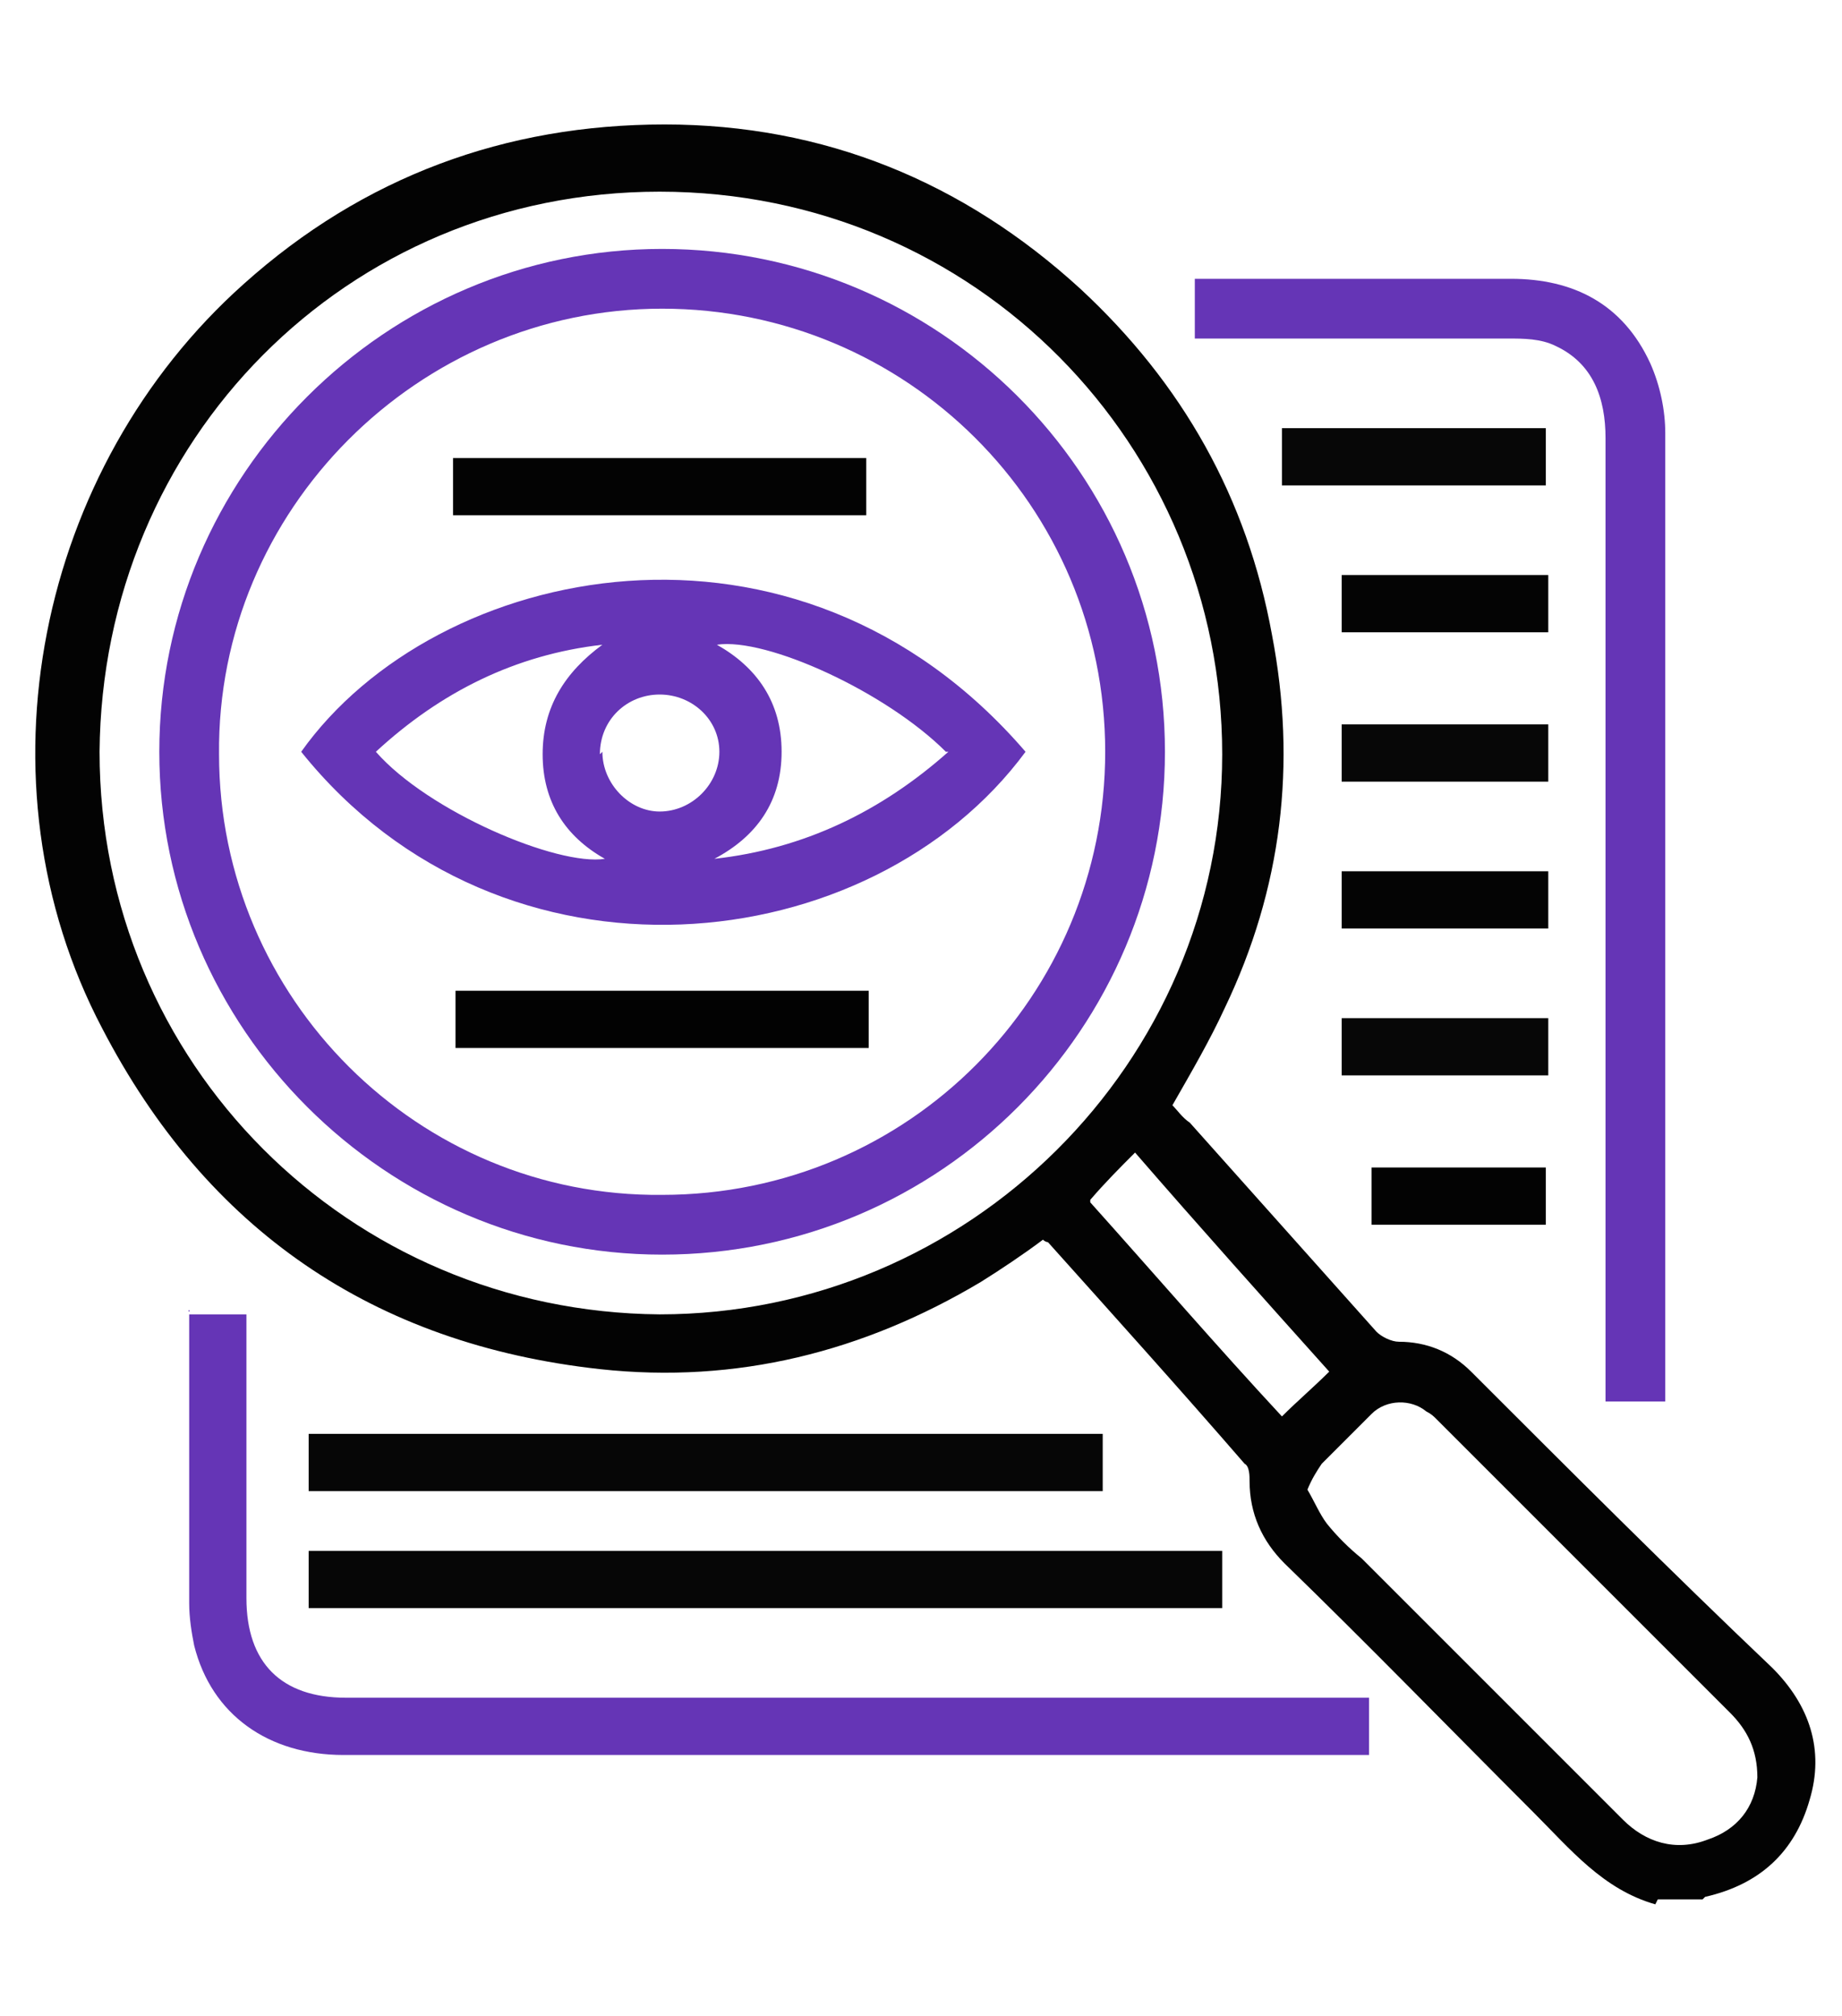
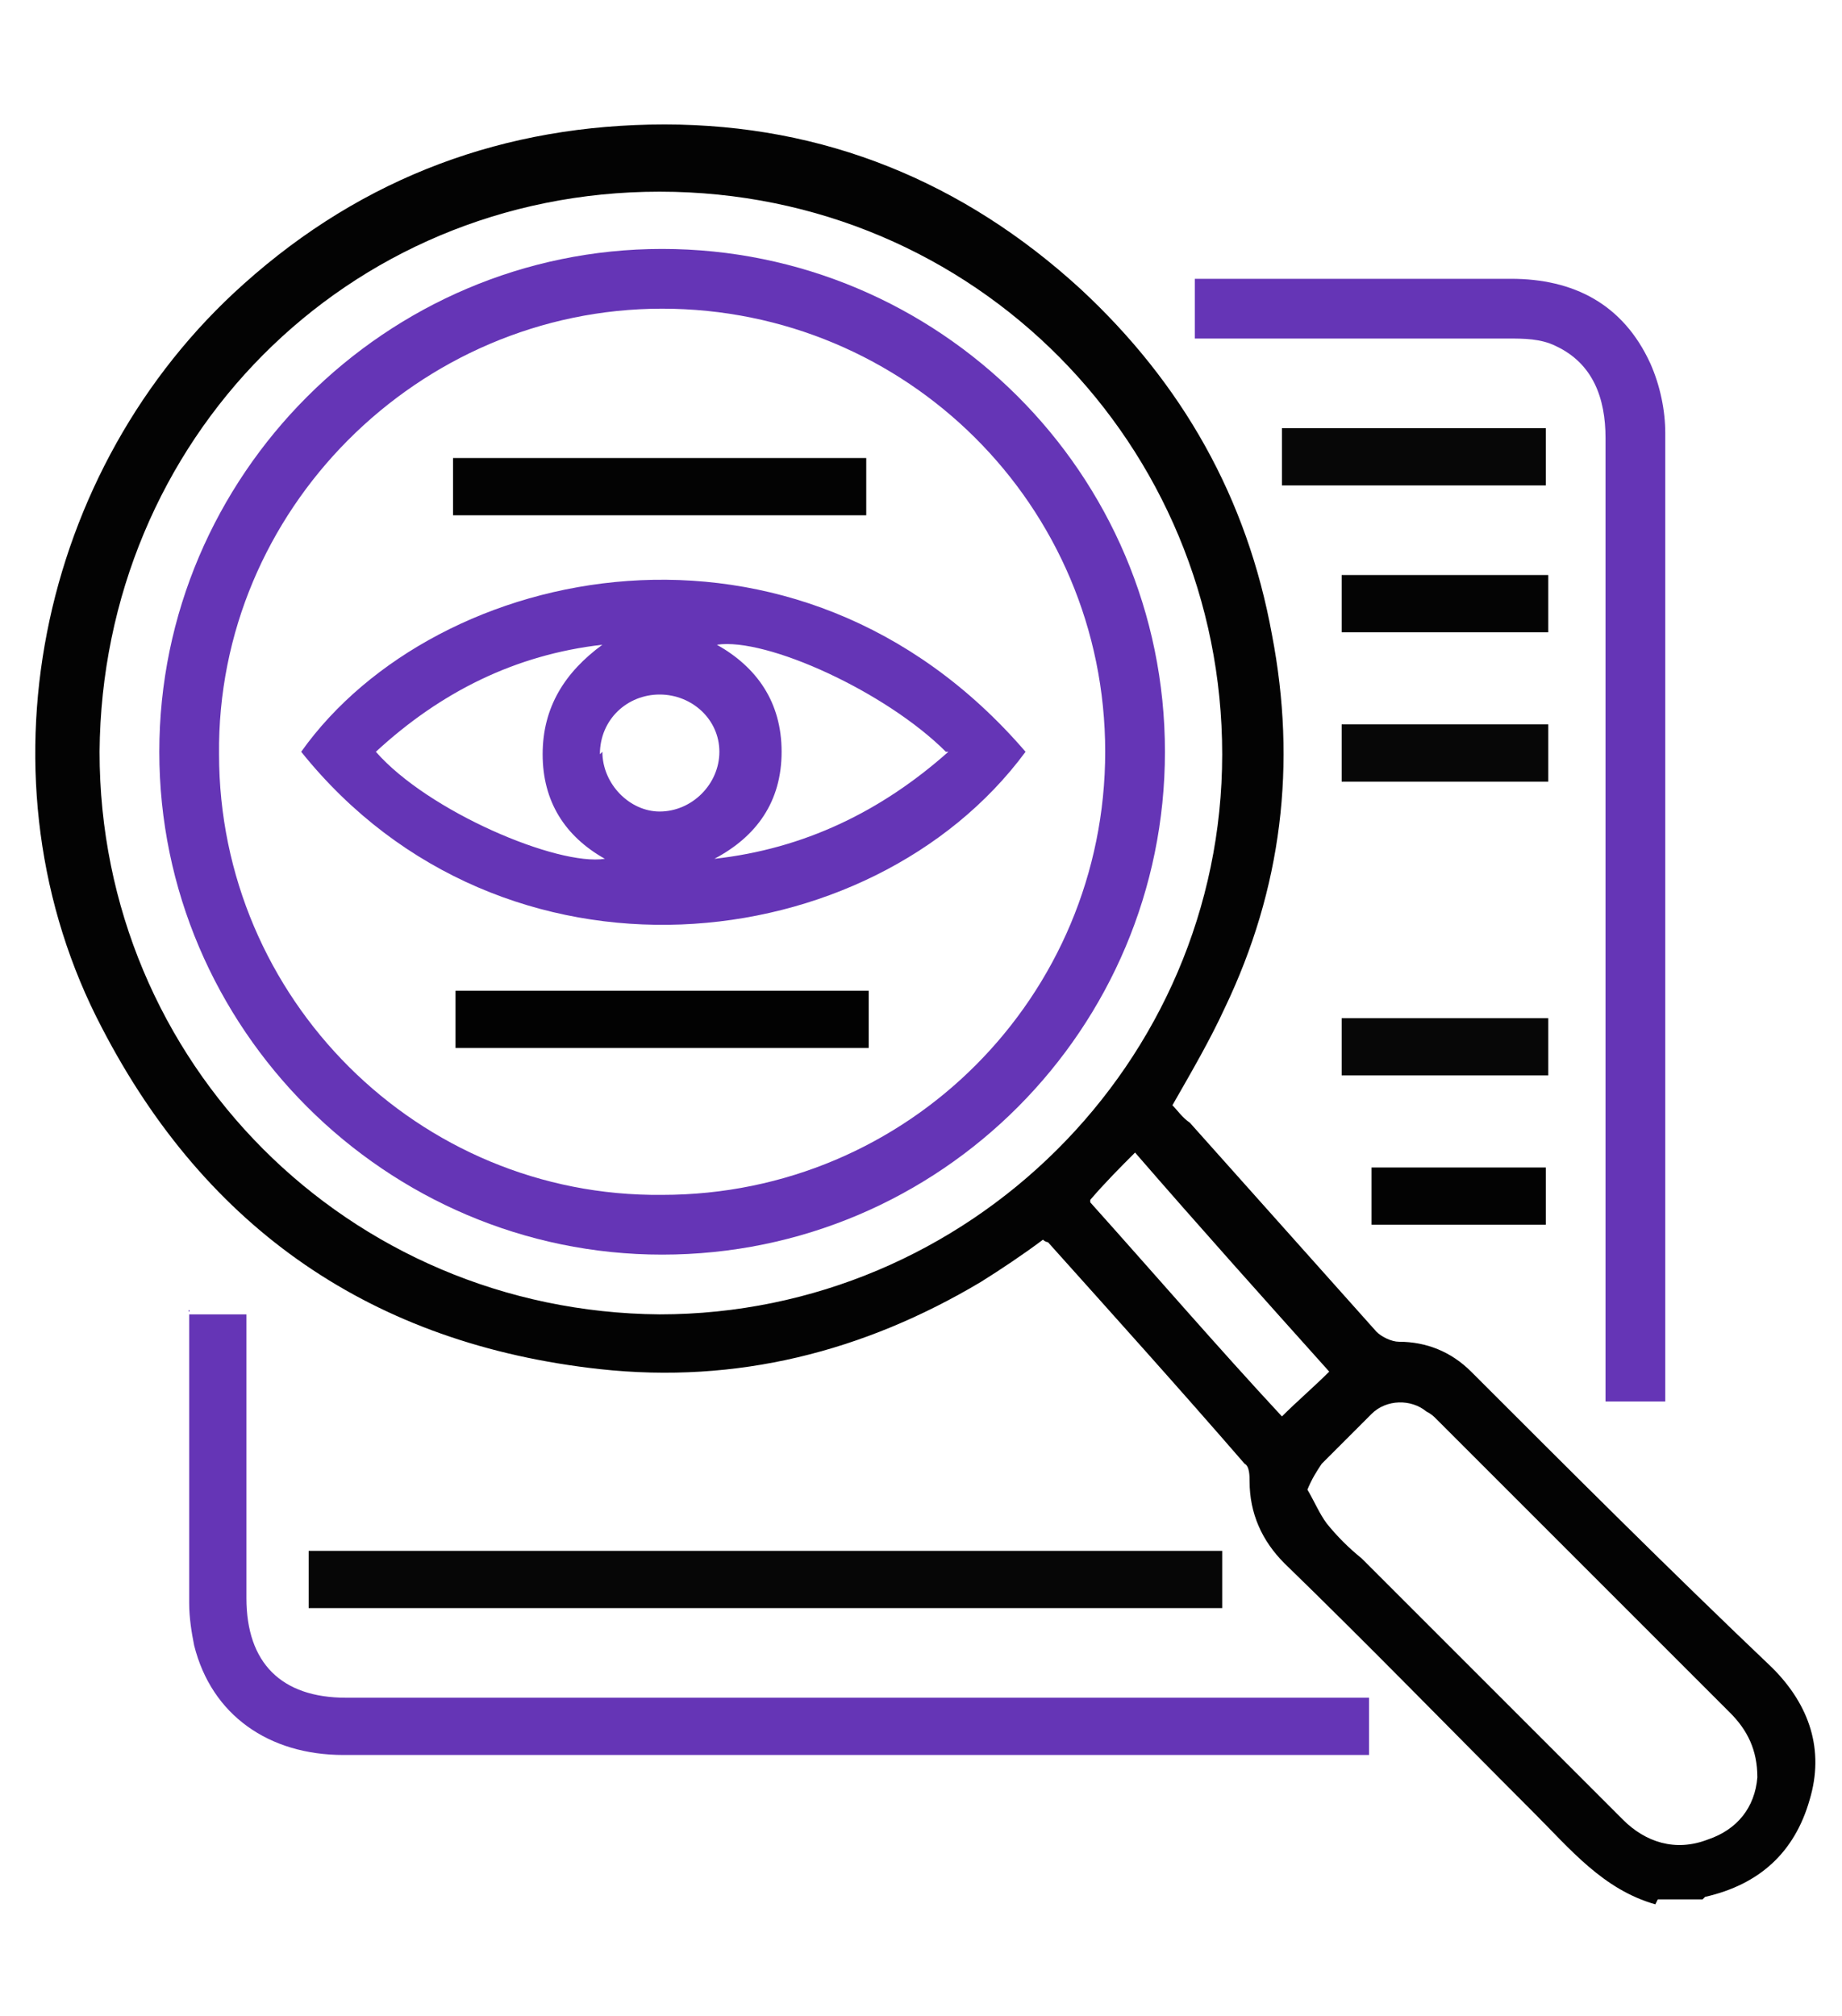
<svg xmlns="http://www.w3.org/2000/svg" id="Layer_1" data-name="Layer 1" version="1.1" viewBox="0 0 74 81">
  <defs>
    <style>
      .cls-1 {
        fill: #15161b;
      }

      .cls-1, .cls-2, .cls-3, .cls-4, .cls-5, .cls-6, .cls-7, .cls-8 {
        stroke-width: 0px;
      }

      .cls-1, .cls-4 {
        display: none;
      }

      .cls-2 {
        fill: #030303;
      }

      .cls-3 {
        fill: #060606;
      }

      .cls-4 {
        fill: #5d56f1;
      }

      .cls-5 {
        fill: #6535b6;
      }

      .cls-6 {
        fill: #020202;
      }

      .cls-7 {
        fill: #040404;
      }

      .cls-8 {
        fill: #070707;
      }
    </style>
  </defs>
  <path class="cls-4" d="M37.1,31.3c-4.2,0-7.6,3.4-7.6,7.6s3.4,7.6,7.6,7.6,7.6-3.4,7.6-7.6-3.4-7.6-7.6-7.6ZM37.1,44.2c-2.9,0-5.3-2.4-5.3-5.2s2.4-5.2,5.3-5.2,5.3,2.4,5.3,5.2-2.4,5.2-5.3,5.2Z" />
-   <path class="cls-1" d="M50.9,28.5l-3.4-3.4c-.4-.4-1.1-.5-1.5-.1l-2.6,1.9c-.7-.4-1.5-.7-2.3-1l-.4-3.2c0-.6-.6-1-1.2-1h-4.8c-.6,0-1.1.4-1.2,1l-.4,3.2c-.8.2-1.6.6-2.3,1l-2.6-1.9c-.5-.4-1.1-.3-1.5.1l-3.4,3.4c-.4.4-.5,1.1-.1,1.5l1.9,2.6c-.4.7-.7,1.5-1,2.3l-3.2.4c-.6,0-1,.6-1,1.2v4.8c0,.6.4,1.1,1,1.2l3.2.4c.2.8.6,1.6,1,2.3l-1.9,2.6c-.4.5-.3,1.1.1,1.5l3.4,3.4c.4.4,1.1.5,1.5.1l2.6-1.9c.7.4,1.5.7,2.3,1l.4,3.2c0,.6.6,1,1.2,1h4.8c.6,0,1.1-.4,1.2-1l.4-3.2c.8-.2,1.6-.6,2.3-1l2.6,1.9c.5.4,1.1.3,1.5-.1l3.4-3.4c.4-.4.5-1.1.1-1.5l-1.9-2.6c.4-.7.7-1.5,1-2.3l3.2-.4c.6,0,1-.6,1-1.2v-4.8c0-.6-.4-1.1-1-1.2l-3.2-.4c-.2-.8-.6-1.6-1-2.3l1.9-2.6c.4-.5.3-1.1-.1-1.5ZM51.9,37.5v2.8l-2.9.4c-.5,0-.9.4-1,.9-.3,1.1-.7,2.2-1.3,3.1-.2.4-.2.9,0,1.3l1.8,2.4-2,2-2.4-1.8c-.4-.3-.9-.3-1.3,0-1,.6-2,1-3.1,1.3-.5.1-.8.5-.9,1l-.4,2.9h-2.8l-.4-2.9c0-.5-.4-.9-.9-1-1.1-.3-2.2-.7-3.1-1.3-.4-.2-.9-.2-1.3,0l-2.4,1.8-2-2,1.8-2.4c.3-.4.3-.9,0-1.3-.6-1-1-2-1.3-3.1-.1-.5-.5-.8-1-.9l-2.9-.4v-2.8l2.9-.4c.5,0,.9-.4,1-.9.3-1.1.7-2.2,1.3-3.1.2-.4.2-.9,0-1.3l-1.8-2.4,2-2,2.4,1.8c.4.3.9.3,1.3,0,1-.6,2-1,3.1-1.3.5-.1.8-.5.9-1l.4-2.9h2.8l.4,2.9c0,.5.4.9.9,1,1.1.3,2.2.7,3.1,1.3.4.2.9.2,1.3,0l2.4-1.8,2,2-1.8,2.4c-.3.4-.3.9,0,1.3.6,1,1,2,1.3,3.1.1.5.5.8,1,.9l2.9.4Z" />
  <path class="cls-1" d="M37.1,9.3c.6,0,1.2-.5,1.2-1.2V1.3c0-.6-.5-1.2-1.2-1.2s-1.2.5-1.2,1.2v6.9c0,.6.5,1.2,1.2,1.2Z" />
  <path class="cls-1" d="M72.1,35.1h-6.9c-.6,0-1.2.5-1.2,1.2s.5,1.2,1.2,1.2h6.9c.6,0,1.2-.5,1.2-1.2s-.5-1.2-1.2-1.2Z" />
  <path class="cls-1" d="M8.9,35.1H2c-.6,0-1.2.5-1.2,1.2s.5,1.2,1.2,1.2h6.9c.6,0,1.2-.5,1.2-1.2s-.5-1.2-1.2-1.2Z" />
  <path class="cls-1" d="M16.3,17.2c.5.5,1.2.5,1.7,0,.5-.5.5-1.2,0-1.7l-4.9-4.9c-.5-.5-1.2-.5-1.7,0-.5.5-.5,1.2,0,1.7l4.9,4.9Z" />
  <path class="cls-1" d="M11.2,24.9l-2.4-.9c-.6-.2-1.3,0-1.5.7-.2.6,0,1.3.7,1.5l2.4.9c.6.2,1.3,0,1.5-.7.2-.6,0-1.3-.7-1.5Z" />
-   <path class="cls-1" d="M25.7,10.5c.2.6.9.9,1.5.7.6-.2.9-.9.7-1.5l-1-2.4c-.2-.6-.9-.9-1.5-.7-.6.2-.9.9-.7,1.5l1,2.4Z" />
  <path class="cls-1" d="M46.9,11.1c.6.2,1.3,0,1.5-.7l1-2.4c.2-.6,0-1.3-.7-1.5-.6-.2-1.3,0-1.5.7l-1,2.4c-.2.6,0,1.3.7,1.5Z" />
  <path class="cls-1" d="M57,17.5c.3,0,.6-.1.8-.3l4.9-4.9c.5-.5.5-1.2,0-1.7-.5-.5-1.2-.5-1.7,0l-4.9,4.9c-.5.5-.5,1.2,0,1.7.2.2.5.3.8.3Z" />
  <path class="cls-1" d="M66.8,24.7c-.2-.6-.9-.9-1.5-.7l-2.4.9c-.6.2-.9.9-.7,1.5.2.6.9.9,1.5.7l2.4-.9c.6-.2.9-.9.7-1.5Z" />
  <path class="cls-4" d="M37.3,12.1c-4.9,0-9.6,1.3-13.8,4-.5.4-.7,1.1-.3,1.6.4.5,1.1.7,1.6.3,3.7-2.4,7.9-3.6,12.3-3.6s.1,0,.2,0c6,0,11.7,2.4,16,6.7,4.3,4.3,6.6,10,6.6,16s-3.6,14.3-9.7,18.6c-2,1.4-3.3,3.6-3.6,5.9h-4c-.6,0-1.2.5-1.2,1.2s.5,1.2,1.2,1.2h3.9v6c0,1.5-1.2,2.7-2.7,2.7h-13.4c-1.5,0-2.7-1.2-2.7-2.7v-6h10.1c.6,0,1.2-.5,1.2-1.2s-.5-1.2-1.2-1.2h-10.2c-.3-2.4-1.6-4.5-3.6-5.9-6.1-4.3-9.7-11.2-9.7-18.6s2.5-11.9,7-16.3c.5-.4.5-1.2,0-1.7-.4-.5-1.2-.5-1.7,0-5,4.8-7.7,11.2-7.7,18s4,15.8,10.7,20.5c1.7,1.2,2.7,3.1,2.7,5.1v7.2c0,2.4,1.7,4.5,4,4.9,1.3,3.1,4.3,5.1,7.7,5.1s6.4-2,7.7-5.1c2.3-.5,4-2.5,4-4.9v-7.2s0,0,0,0c0-2,1-4,2.7-5.2,6.7-4.7,10.7-12.4,10.7-20.5s-2.6-12.9-7.3-17.6c-4.7-4.7-10.9-7.4-17.6-7.4ZM37.1,77.7c-2.1,0-3.9-1-5-2.7h10c-1.1,1.7-2.9,2.7-5,2.7Z" />
  <g>
    <path class="cls-2" d="M66.5,76.5c-2.1-.6-3.4-2.2-4.9-3.7-3.3-3.3-6.6-6.7-10-10-.9-.9-1.4-2-1.4-3.3,0-.2,0-.6-.2-.7-2.6-3-5.3-6-7.9-8.9,0,0-.1,0-.2-.1-.8.6-1.7,1.2-2.5,1.7-4.7,2.8-9.8,4.1-15.3,3.5-9.1-1-15.8-5.6-20-13.7C-1.1,31.4,1.5,18.8,9.8,11.4c4.8-4.3,10.5-6.4,16.9-6.4,6.4,0,12,2.3,16.7,6.6,4.1,3.8,6.7,8.4,7.7,13.9,1,5.2.4,10.2-1.9,15-.6,1.3-1.3,2.5-2.1,3.9.2.2.4.5.7.7,2.5,2.8,5,5.6,7.5,8.4.2.2.6.4.9.4,1.1,0,2.1.4,2.9,1.2,4,4,8,8,12.1,11.9,1.5,1.5,2.1,3.3,1.5,5.3-.6,2.1-2,3.4-4.2,3.9,0,0,0,0-.1.1h-1.8ZM4,30.2c0,12.5,10,22.5,22.5,22.6,12.4,0,22.6-10.1,22.6-22.5,0-12.4-9.9-22.6-22.6-22.6-12.6,0-22.4,10-22.5,22.5ZM52.5,59.8c.3.5.5,1,.8,1.4.4.5.9,1,1.4,1.4,3.5,3.5,7,7,10.5,10.5.9.9,2.1,1.3,3.4.8,1.2-.4,1.9-1.3,2-2.5,0-1.1-.4-1.9-1.1-2.6-3.9-3.9-7.9-7.9-11.8-11.8-.1-.1-.2-.2-.4-.3-.6-.5-1.6-.5-2.2.1-.7.7-1.3,1.3-2,2-.2.3-.4.6-.6,1.1ZM43.8,48.3c2.6,2.9,5.1,5.8,7.7,8.6.6-.6,1.3-1.2,1.9-1.8-2.6-2.9-5.2-5.8-7.8-8.8-.6.6-1.2,1.2-1.8,1.9Z" />
    <path class="cls-5" d="M66.9,56.3h-2.4c0-.3,0-.6,0-.9,0-12.6,0-25.2,0-37.8,0-1.6-.5-3-2-3.7-.6-.3-1.3-.3-1.9-.3-4,0-8,0-11.9,0-.2,0-.5,0-.7,0v-2.4c.1,0,.2,0,.3,0,4.1,0,8.3,0,12.4,0,2.5,0,4.5,1,5.6,3.4.4.9.6,1.9.6,2.8,0,12.8,0,25.6,0,38.5,0,.1,0,.3,0,.4Z" />
    <path class="cls-8" d="M51.5,19.5v-2.3h10.6v2.3h-10.6Z" />
    <path class="cls-8" d="M53.9,31.4v-2.3h8.3v2.3h-8.3Z" />
    <path class="cls-8" d="M53.9,43.2v-2.3h8.3v2.3h-8.3Z" />
    <path class="cls-7" d="M53.9,23.1h8.3v2.3h-8.3v-2.3Z" />
-     <path class="cls-7" d="M62.2,35v2.3h-8.3v-2.3h8.3Z" />
    <path class="cls-2" d="M62.1,49.2h-7v-2.3h7v2.3Z" />
    <path class="cls-5" d="M7.6,52.8h2.3c0,.3,0,.5,0,.7,0,3.6,0,7.1,0,10.7,0,2.6,1.4,4,4,4,13.4,0,26.8,0,40.2,0s.5,0,.9,0v2.3c-.2,0-.4,0-.6,0-13.5,0-27.1,0-40.6,0-3,0-5.3-1.6-6-4.4-.1-.5-.2-1.1-.2-1.7,0-3.8,0-7.6,0-11.4,0-.1,0-.2,0-.4Z" />
    <path class="cls-3" d="M49.1,62.3v2.3H12.4v-2.3h36.7Z" />
-     <path class="cls-3" d="M44.3,57.6v2.3H12.4v-2.3h31.9Z" />
    <path class="cls-5" d="M6.4,30.2c0-11.1,9.1-20.2,20.2-20.2,11.1,0,20.2,9,20.2,20.2,0,11.1-9,20.2-20.2,20.2-11.1,0-20.2-9.1-20.2-20.2ZM26.6,12.4c-9.8,0-17.9,8.1-17.8,17.9,0,9.8,8,17.8,17.8,17.7,9.9,0,17.8-8,17.8-17.8,0-9.9-8-17.8-17.8-17.8Z" />
    <path class="cls-5" d="M12.1,30.2c5.4-7.6,19.9-10.7,29.1,0-6.2,8.4-21,10.1-29.1,0ZM38,30.2c-2.4-2.4-7.2-4.6-9.2-4.3,1.6.9,2.6,2.3,2.6,4.3,0,2-1,3.4-2.7,4.3,3.6-.4,6.7-1.9,9.4-4.3ZM15.1,30.2c2.1,2.4,7.3,4.6,9.2,4.3-1.6-.9-2.5-2.3-2.5-4.2,0-1.9.9-3.3,2.4-4.4-3.5.4-6.5,1.9-9.1,4.3ZM24.2,30.2c0,1.3,1.1,2.4,2.3,2.4,1.3,0,2.4-1.1,2.4-2.4,0-1.3-1.1-2.3-2.4-2.3-1.3,0-2.4,1-2.4,2.4Z" />
    <path class="cls-2" d="M18.2,20.7v-2.3h16.6v2.3h-16.6Z" />
    <path class="cls-6" d="M18.3,42.1v-2.3h16.6v2.3h-16.6Z" />
  </g>
</svg>